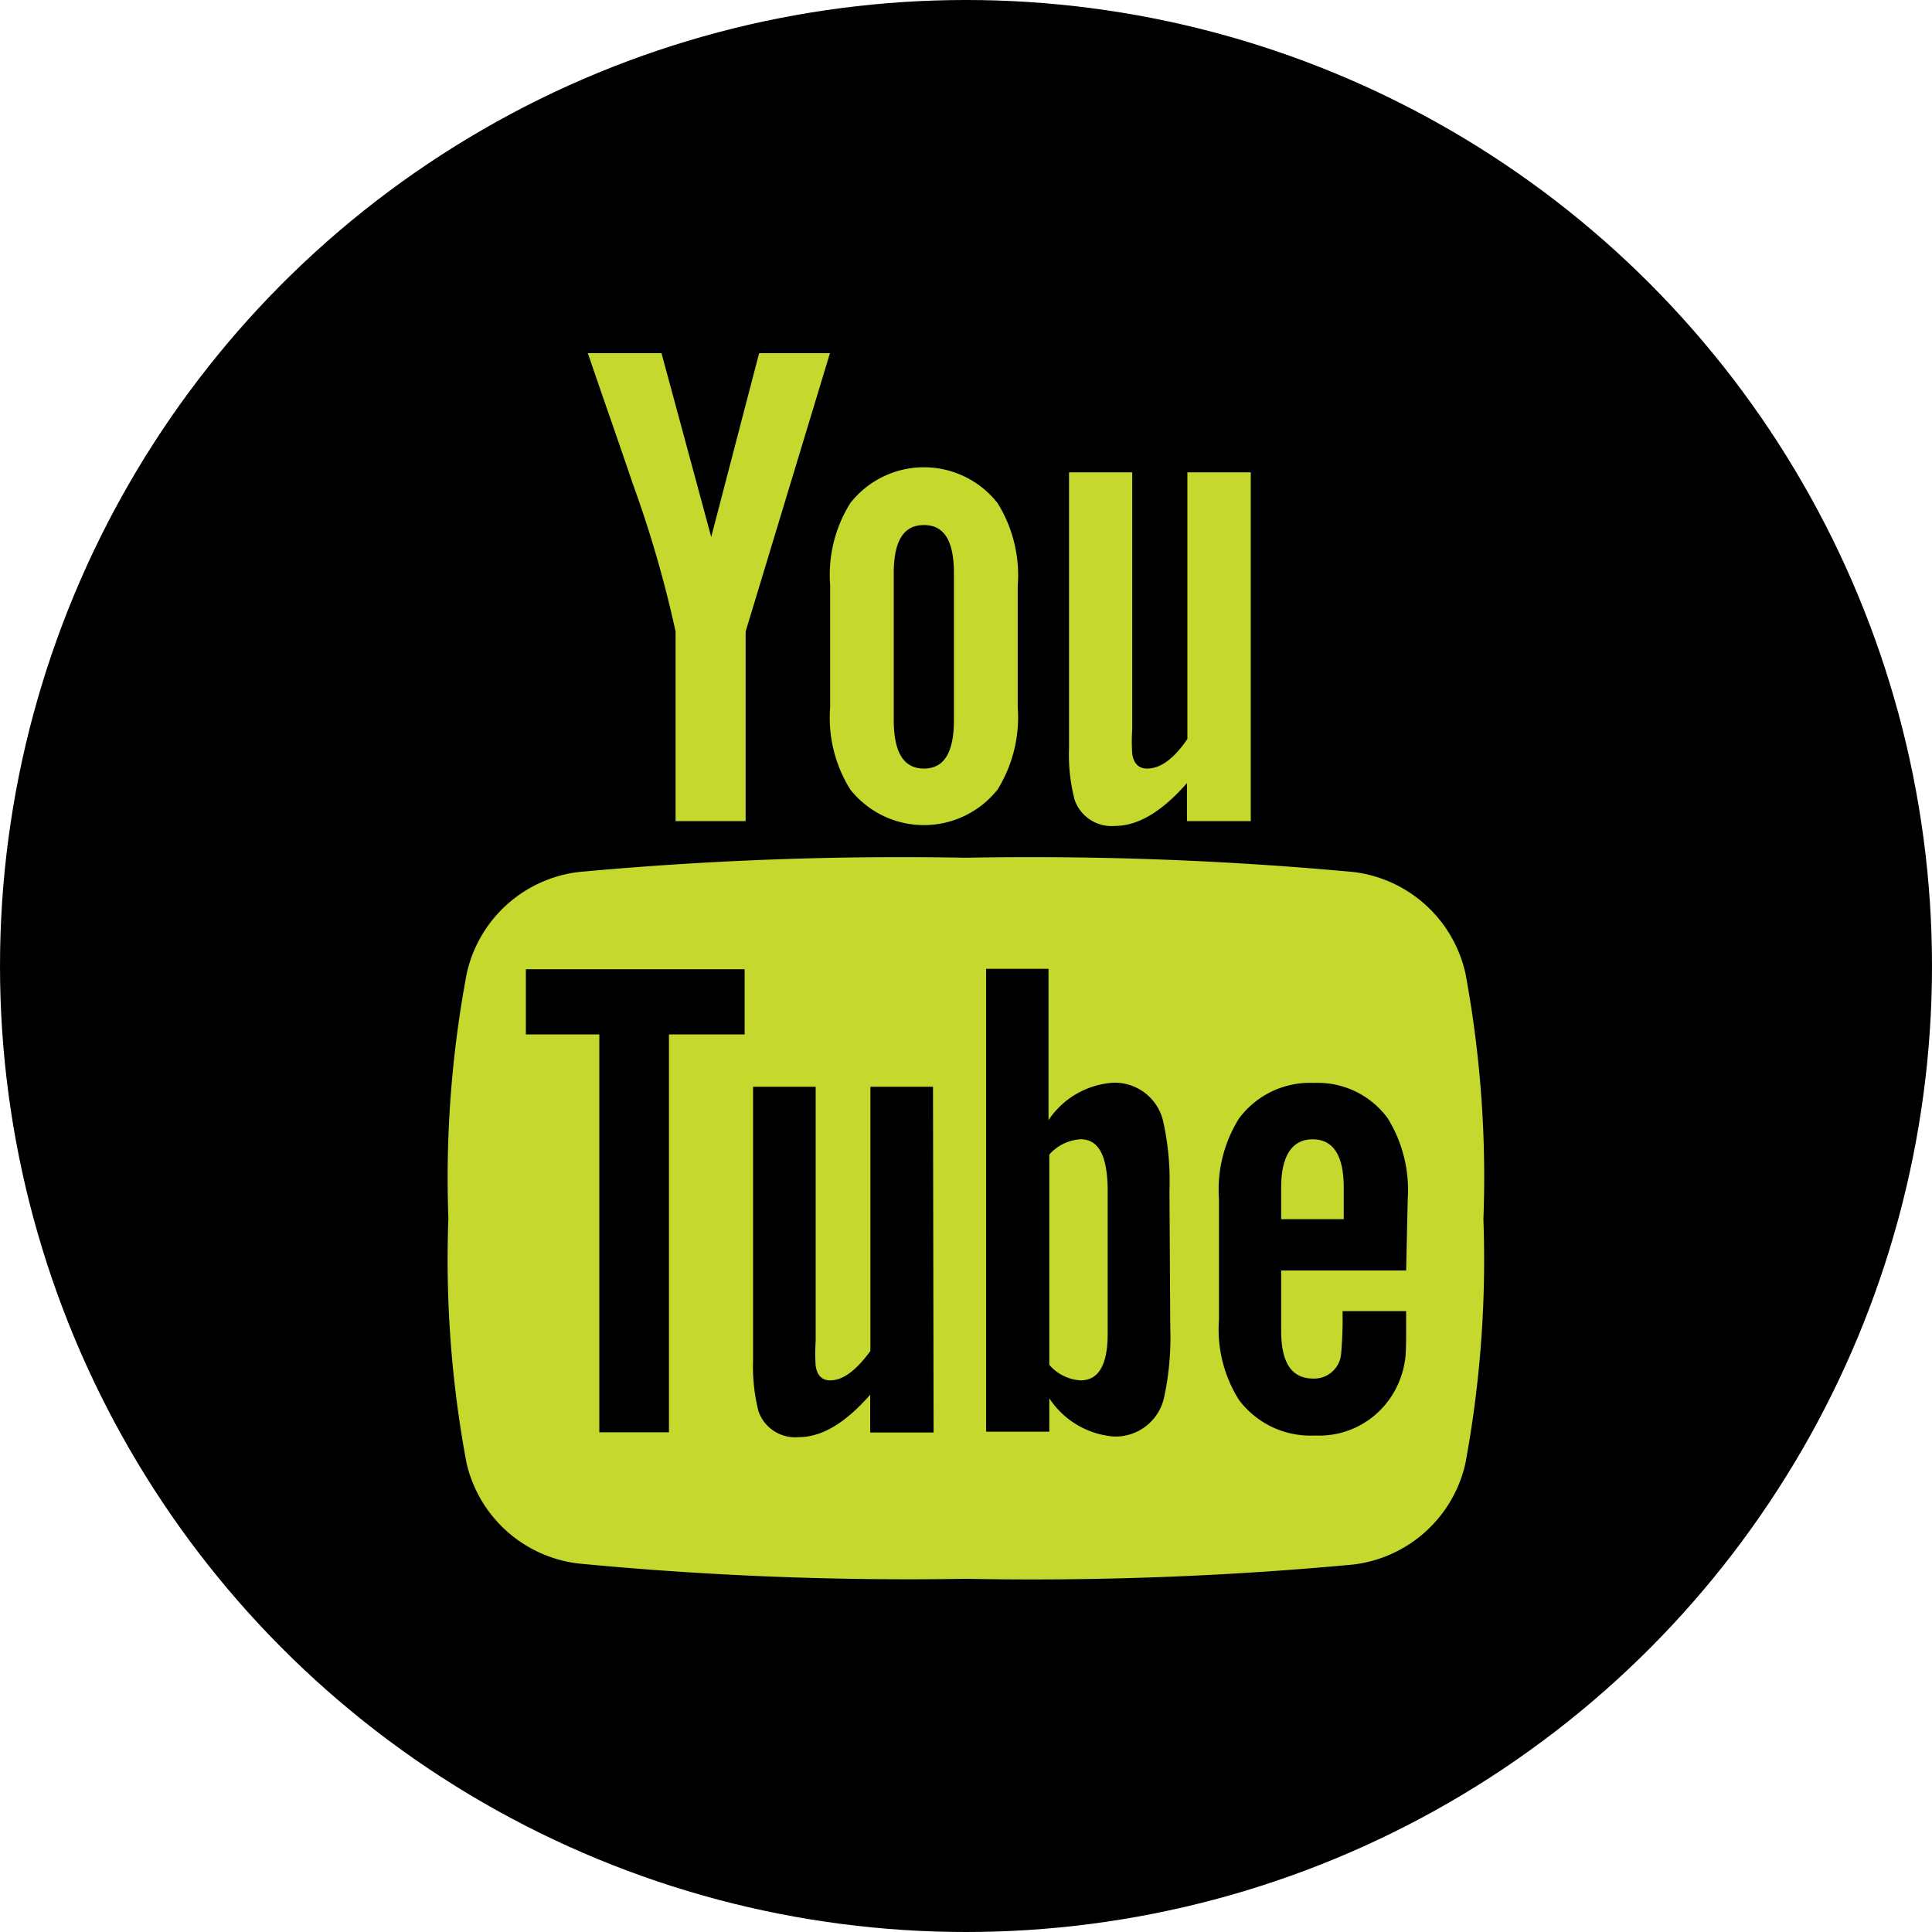
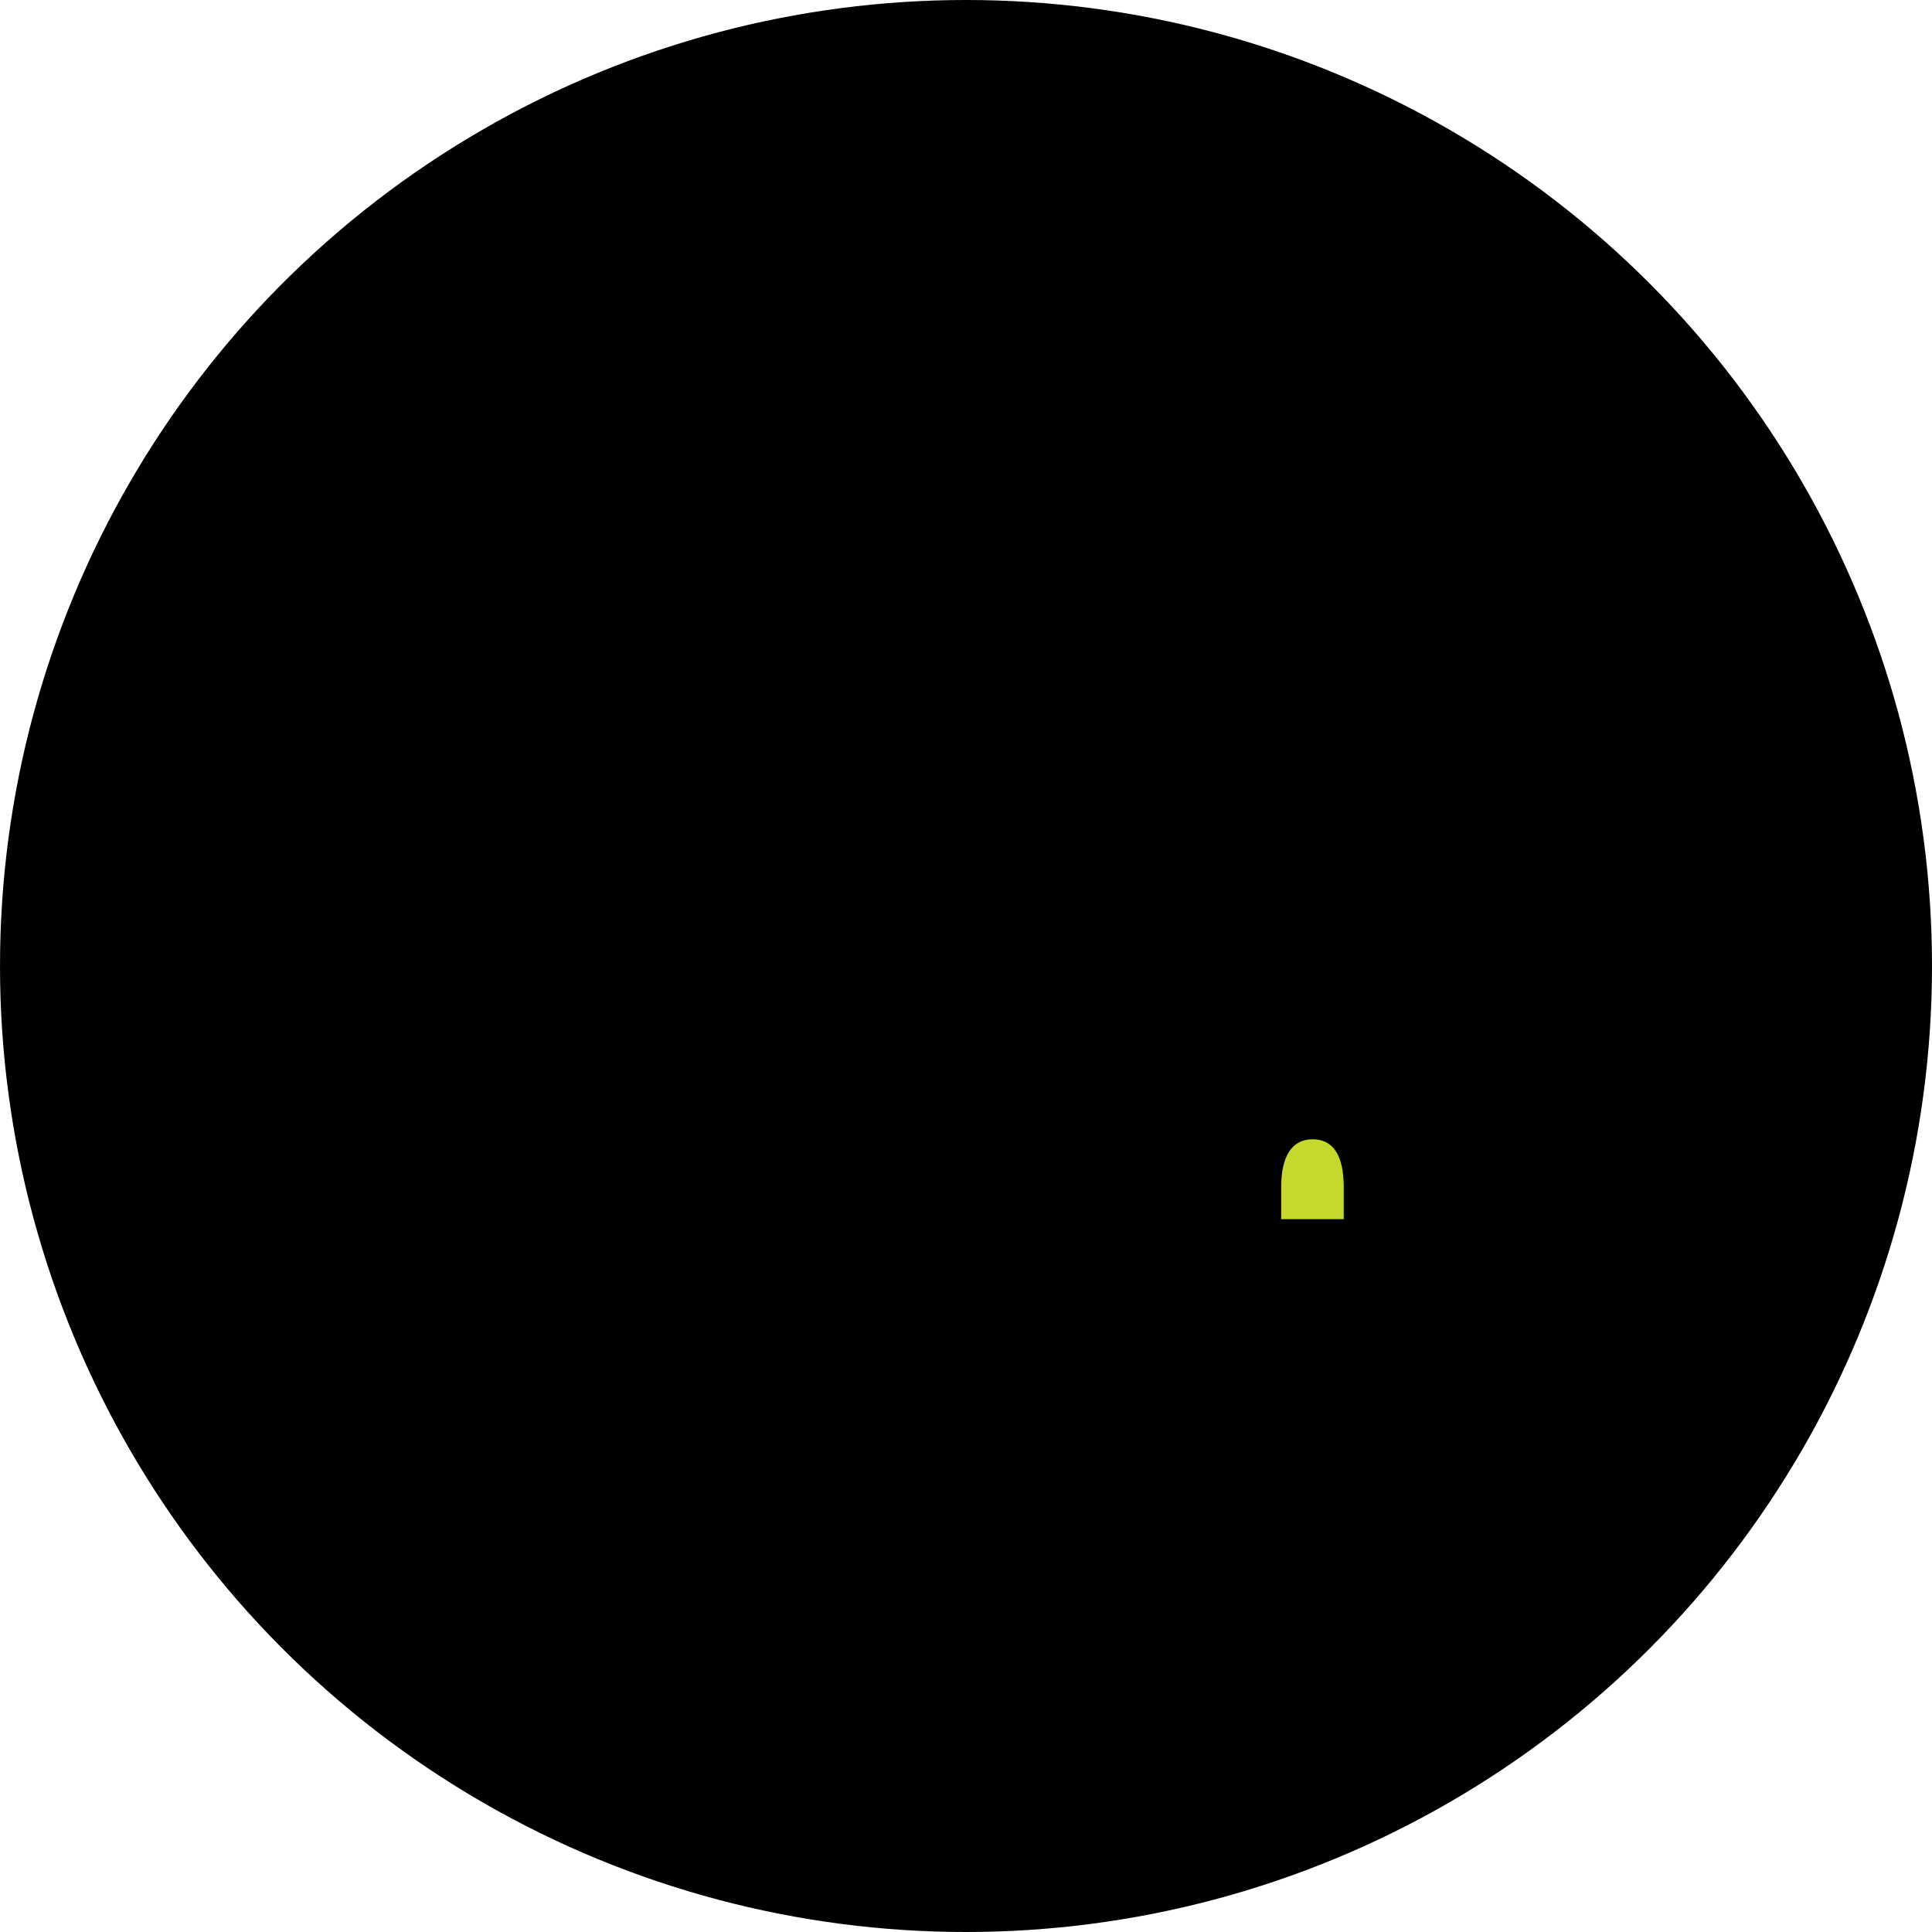
<svg xmlns="http://www.w3.org/2000/svg" viewBox="0 0 96 96">
  <defs>
    <style>.cls-1{fill:#c4d82d;}</style>
  </defs>
  <g id="レイヤー_2" data-name="レイヤー 2">
    <g id="レイヤー_5" data-name="レイヤー 5">
      <circle cx="48" cy="48" r="48" />
-       <path class="cls-1" d="M37.72,17.55l-2.38,9.13-2.47-9.13H29.21c.73,2.15,1.5,4.32,2.23,6.48a57.27,57.27,0,0,1,2.13,7.35V40.8h3.48V31.38l4.19-13.83Z" />
-       <path class="cls-1" d="M49.57,25a4.65,4.65,0,0,0-7.32,0,6.72,6.72,0,0,0-1,4.08v6.07a6.72,6.72,0,0,0,1,4.08,4.67,4.67,0,0,0,7.32,0,6.8,6.8,0,0,0,1-4.08V29.12A6.8,6.8,0,0,0,49.57,25ZM47.4,35.78c0,1.6-.48,2.41-1.49,2.41s-1.5-.81-1.5-2.41V28.49c0-1.6.48-2.4,1.5-2.4s1.49.8,1.49,2.4Z" />
-       <path class="cls-1" d="M62.15,40.8V23.47H59V36.72q-1,1.47-2,1.47c-.42,0-.67-.25-.74-.74a9.19,9.19,0,0,1,0-1.22V23.47H53.12V37.18a8.8,8.8,0,0,0,.28,2.57,1.94,1.94,0,0,0,2,1.29c1.14,0,2.33-.7,3.58-2.13V40.8Z" />
      <path class="cls-1" d="M65.22,56.61c-1,0-1.56.8-1.56,2.38v1.59h3.11V59C66.77,57.41,66.25,56.61,65.22,56.61Z" />
-       <path class="cls-1" d="M53.69,56.61a2.25,2.25,0,0,0-1.55.76V67.82a2.23,2.23,0,0,0,1.55.77c.9,0,1.35-.77,1.35-2.32V59C55,57.41,54.59,56.61,53.69,56.61Z" />
-       <path class="cls-1" d="M72.82,48.38a6.5,6.5,0,0,0-5.56-5.05A174.1,174.1,0,0,0,48,42.62a173.92,173.92,0,0,0-19.25.71,6.49,6.49,0,0,0-5.56,5.05,54.89,54.89,0,0,0-.91,12.16,54.8,54.8,0,0,0,.9,12.15,6.49,6.49,0,0,0,5.56,5A171.52,171.52,0,0,0,48,78.45a171.69,171.69,0,0,0,19.25-.71,6.5,6.5,0,0,0,5.56-5,55.41,55.41,0,0,0,.9-12.15A55.49,55.49,0,0,0,72.82,48.38ZM37,51.4H33.24V71.17H29.78V51.4H26.13V48.16H37Zm9.39,19.78H43.24V69.3c-1.24,1.42-2.41,2.11-3.55,2.11a1.93,1.93,0,0,1-2-1.28,9.09,9.09,0,0,1-.27-2.55V54h3.11V66.65a9.09,9.09,0,0,0,0,1.21c.07.48.31.73.72.73.63,0,1.28-.48,2-1.46V54h3.11ZM58.15,66a14,14,0,0,1-.31,3.45,2.47,2.47,0,0,1-2.49,1.93,4.23,4.23,0,0,1-3.21-1.9v1.66H49v-23h3.1v7.52a4.19,4.19,0,0,1,3.21-1.86,2.47,2.47,0,0,1,2.49,1.93,13.67,13.67,0,0,1,.31,3.45Zm11.72-2.87H63.66v3c0,1.58.52,2.37,1.59,2.37a1.34,1.34,0,0,0,1.39-1.24,19.28,19.28,0,0,0,.07-2.11h3.16v.46c0,1,0,1.69-.06,2a4.46,4.46,0,0,1-.73,1.86,4.28,4.28,0,0,1-3.75,1.86,4.44,4.44,0,0,1-3.76-1.76,6.57,6.57,0,0,1-1-4v-6a6.65,6.65,0,0,1,1-4,4.39,4.39,0,0,1,3.72-1.76,4.31,4.31,0,0,1,3.66,1.75,6.76,6.76,0,0,1,1,4Z" />
    </g>
  </g>
</svg>